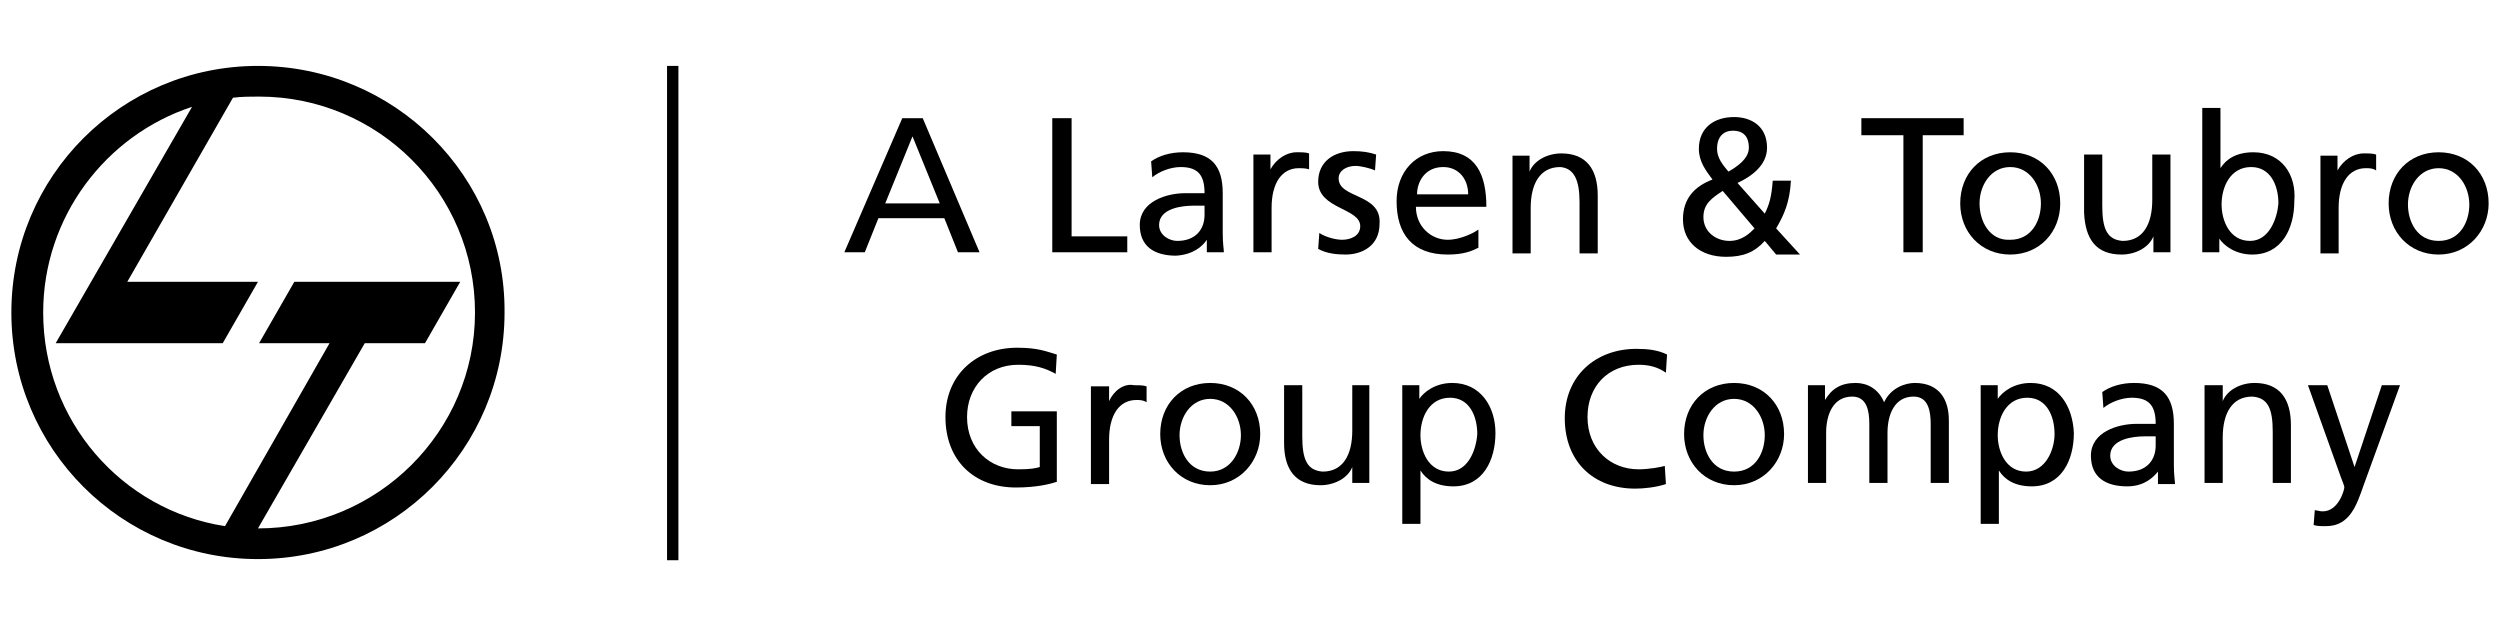
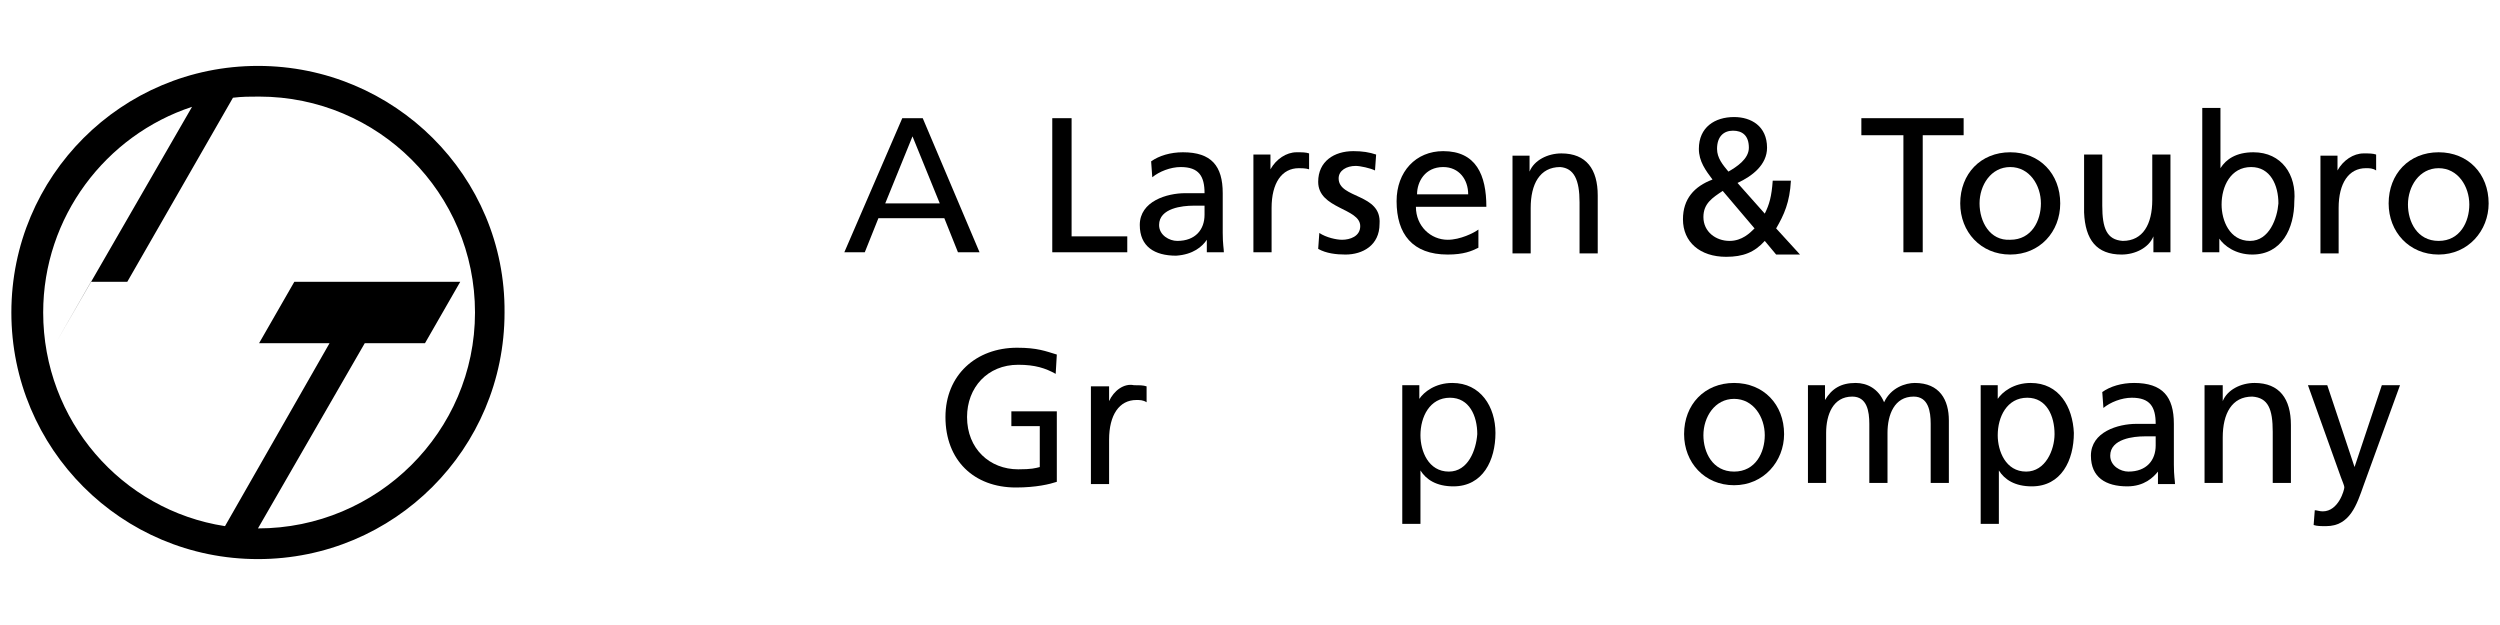
<svg xmlns="http://www.w3.org/2000/svg" version="1.1" id="Layer_1" x="0px" y="0px" viewBox="0 0 220 55" style="enable-background:new 0 0 220 55;" xml:space="preserve">
  <g>
    <g>
-       <path d="M22.7,5.8C10.7,5.8,1,15.5,1,27.5c0,12,9.7,21.7,21.7,21.7c12,0,21.7-9.7,21.7-21.7C44.5,15.5,34.7,5.8,22.7,5.8z     M22.7,46.5L22.7,46.5l9.4-16.3h5.3l3.1-5.4H25.9l-3.1,5.4H29l-9.2,16.1c-9.1-1.4-16-9.3-16-18.8c0-8.4,5.5-15.6,13.1-18.1    L4.9,30.2h14.7l3.1-5.4H11.2l9.3-16.2c0.8-0.1,1.5-0.1,2.3-0.1c10.5,0,19,8.5,19,19C41.8,38,33.2,46.5,22.7,46.5z" />
+       <path d="M22.7,5.8C10.7,5.8,1,15.5,1,27.5c0,12,9.7,21.7,21.7,21.7c12,0,21.7-9.7,21.7-21.7C44.5,15.5,34.7,5.8,22.7,5.8z     M22.7,46.5L22.7,46.5l9.4-16.3h5.3l3.1-5.4H25.9l-3.1,5.4H29l-9.2,16.1c-9.1-1.4-16-9.3-16-18.8c0-8.4,5.5-15.6,13.1-18.1    L4.9,30.2l3.1-5.4H11.2l9.3-16.2c0.8-0.1,1.5-0.1,2.3-0.1c10.5,0,19,8.5,19,19C41.8,38,33.2,46.5,22.7,46.5z" />
      <path d="M86.2,22.2l-5-11.8h-1.8l-5.1,11.8h1.8l1.2-3h5.8l1.2,3H86.2z M77.9,17.9l2.4-5.9l2.4,5.9H77.9z" />
      <polygon points="99.2,20.8 94.3,20.8 94.3,10.4 92.6,10.4 92.6,22.2 99.2,22.2   " />
      <path d="M106.2,21.1L106.2,21.1l0,1.1h1.5c0-0.3-0.1-0.7-0.1-1.7V17c0-2.4-1-3.6-3.5-3.6c-1.1,0-2.1,0.3-2.8,0.8l0.1,1.4    c0.6-0.5,1.6-0.9,2.5-0.9c1.6,0,2.1,0.8,2.1,2.3c-0.6,0-1.1,0-1.7,0c-1.6,0-4,0.7-4,2.8c0,1.9,1.3,2.7,3.2,2.7    C105,22.4,105.8,21.7,106.2,21.1z M102,19.8c0-1.5,2.1-1.7,3-1.7c0.3,0,0.7,0,1,0v0.8c0,1.3-0.8,2.3-2.4,2.3    C102.9,21.2,102,20.7,102,19.8z" />
      <path d="M115.2,14.9v-1.4c-0.3-0.1-0.6-0.1-1.1-0.1c-0.9,0-1.8,0.6-2.3,1.5h0v-1.3h-1.5v8.6h1.6v-3.9c0-2.2,0.9-3.5,2.4-3.5    C114.5,14.8,114.9,14.8,115.2,14.9z" />
      <path d="M117.8,15.7c0-0.7,0.7-1.1,1.5-1.1c0.4,0,1.3,0.2,1.7,0.4l0.1-1.4c-0.6-0.2-1.2-0.3-2-0.3c-1.7,0-3.1,0.9-3.1,2.7    c0,2.4,3.7,2.3,3.7,3.9c0,0.9-0.9,1.2-1.6,1.2c-0.5,0-1.4-0.2-2-0.6l-0.1,1.4c0.7,0.4,1.6,0.5,2.4,0.5c1.5,0,3-0.8,3-2.7    C121.6,17,117.8,17.5,117.8,15.7z" />
      <path d="M127.4,22.4c1.4,0,2.1-0.3,2.7-0.6v-1.6c-0.4,0.3-1.6,0.9-2.7,0.9c-1.5,0-2.8-1.2-2.8-2.9h6.2c0-2.8-0.9-4.9-3.8-4.9    c-2.4,0-4.1,1.8-4.1,4.4C122.9,20.6,124.3,22.4,127.4,22.4z M127,14.7c1.4,0,2.2,1.1,2.2,2.4h-4.5C124.7,16,125.4,14.7,127,14.7z" />
      <path d="M139,17.8v4.5h1.6v-5.1c0-2.3-1-3.7-3.2-3.7c-1.2,0-2.4,0.6-2.8,1.6h0v-1.4h-1.5v8.6h1.6v-4c0-2.1,0.8-3.6,2.6-3.6    C138.5,14.8,139,15.8,139,17.8z" />
      <path d="M157.6,15.9H156c-0.1,1.4-0.3,2.1-0.7,2.9l-2.4-2.7c1.3-0.6,2.6-1.6,2.6-3.1c0-1.9-1.4-2.7-2.9-2.7    c-1.7,0-3.1,0.9-3.1,2.8c0,1.1,0.6,1.9,1.2,2.7c-1.6,0.6-2.6,1.7-2.6,3.5c0,2,1.5,3.3,3.8,3.3c1.5,0,2.5-0.4,3.4-1.4l1,1.2h2.1    l-2.1-2.3C157,18.9,157.5,17.8,157.6,15.9z M152.5,11.5c0.8,0,1.4,0.4,1.4,1.5c0,1-1.1,1.7-1.8,2.1c-0.5-0.6-1-1.2-1-2    C151.1,12,151.7,11.5,152.5,11.5z M152.2,21.2c-1.2,0-2.3-0.8-2.3-2.1c0-1.2,0.8-1.7,1.7-2.3l2.8,3.3    C154,20.5,153.3,21.2,152.2,21.2z" />
      <polygon points="167.5,22.2 169.2,22.2 169.2,11.9 172.8,11.9 172.8,10.4 163.8,10.4 163.8,11.9 167.5,11.9   " />
      <path d="M181.3,17.9c0-2.6-1.8-4.5-4.4-4.5c-2.6,0-4.4,1.9-4.4,4.5c0,2.5,1.8,4.5,4.4,4.5C179.5,22.4,181.3,20.4,181.3,17.9z     M174.2,17.9c0-1.6,1-3.2,2.7-3.2c1.7,0,2.7,1.6,2.7,3.2c0,1.5-0.8,3.2-2.7,3.2C175.1,21.2,174.2,19.5,174.2,17.9z" />
      <path d="M186.7,22.4c1.2,0,2.4-0.6,2.8-1.6h0v1.4h1.5v-8.6h-1.6v4c0,2.1-0.8,3.6-2.6,3.6c-1.4-0.1-1.8-1.1-1.8-3.1v-4.5h-1.6v5.1    C183.5,21.1,184.5,22.4,186.7,22.4z" />
      <path d="M198.3,13.4c-1.5,0-2.4,0.6-2.9,1.4h0V9.5h-1.6v12.7h1.5V21h0c0.4,0.6,1.4,1.4,2.9,1.4c2.6,0,3.7-2.3,3.7-4.7    C202.1,15.4,200.8,13.4,198.3,13.4z M198,21.2c-1.8,0-2.5-1.8-2.5-3.2c0-1.6,0.8-3.3,2.6-3.3c1.7,0,2.4,1.6,2.4,3.2    C200.4,19.2,199.7,21.2,198,21.2z" />
      <path d="M205.8,18.3c0-2.2,0.9-3.5,2.4-3.5c0.3,0,0.6,0,0.9,0.2v-1.4c-0.3-0.1-0.6-0.1-1.1-0.1c-0.9,0-1.8,0.6-2.3,1.5h0v-1.3    h-1.5v8.6h1.6V18.3z" />
      <path d="M214.6,13.4c-2.6,0-4.4,1.9-4.4,4.5c0,2.5,1.8,4.5,4.4,4.5c2.6,0,4.4-2.1,4.4-4.5C219,15.3,217.2,13.4,214.6,13.4z     M214.6,21.2c-1.9,0-2.7-1.7-2.7-3.2c0-1.6,1-3.2,2.7-3.2c1.7,0,2.7,1.6,2.7,3.2C217.3,19.5,216.5,21.2,214.6,21.2z" />
      <path d="M89,37.5h2.5v3.6c-0.4,0.1-0.7,0.2-1.9,0.2c-2.5,0-4.5-1.8-4.5-4.6c0-2.6,1.8-4.6,4.5-4.6c1.5,0,2.4,0.3,3.3,0.8l0.1-1.7    c-1-0.3-1.7-0.6-3.5-0.6c-3.6,0-6.3,2.4-6.3,6.1c0,3.8,2.5,6.2,6.2,6.2c1.8,0,3-0.3,3.6-0.5v-6.2H89V37.5z" />
      <path d="M97.6,35.3L97.6,35.3l0-1.3H96v8.6h1.6v-3.9c0-2.2,0.9-3.5,2.4-3.5c0.3,0,0.6,0,0.9,0.2v-1.4c-0.3-0.1-0.6-0.1-1.1-0.1    C98.9,33.7,98,34.4,97.6,35.3z" />
-       <path d="M106.5,33.7c-2.6,0-4.4,1.9-4.4,4.5c0,2.5,1.8,4.5,4.4,4.5c2.6,0,4.4-2.1,4.4-4.5C110.9,35.6,109.1,33.7,106.5,33.7z     M106.5,41.5c-1.9,0-2.7-1.7-2.7-3.2c0-1.6,1-3.2,2.7-3.2c1.7,0,2.7,1.6,2.7,3.2C109.2,39.8,108.3,41.5,106.5,41.5z" />
-       <path d="M119,37.9c0,2.1-0.8,3.6-2.6,3.6c-1.4-0.1-1.8-1.1-1.8-3.1v-4.5H113v5.1c0,2.3,1,3.7,3.2,3.7c1.2,0,2.4-0.6,2.8-1.6h0v1.4    h1.5v-8.6H119V37.9z" />
      <path d="M127.8,33.7c-1.5,0-2.5,0.8-2.9,1.4h0v-1.2h-1.5v12.2h1.6v-4.7h0c0.5,0.8,1.4,1.4,2.9,1.4c2.6,0,3.7-2.3,3.7-4.7    C131.6,35.8,130.3,33.7,127.8,33.7z M127.5,41.5c-1.8,0-2.5-1.8-2.5-3.2c0-1.6,0.8-3.3,2.6-3.3c1.7,0,2.4,1.6,2.4,3.2    C129.9,39.6,129.2,41.5,127.5,41.5z" />
-       <path d="M144.2,41.3c-2.5,0-4.5-1.8-4.5-4.6c0-2.7,1.8-4.6,4.5-4.6c0.9,0,1.7,0.2,2.4,0.7l0.1-1.6c-0.8-0.4-1.7-0.5-2.7-0.5    c-3.6,0-6.3,2.4-6.3,6.1c0,3.8,2.5,6.2,6.2,6.2c0.7,0,1.8-0.1,2.7-0.4l-0.1-1.6C146.2,41.1,145.1,41.3,144.2,41.3z" />
      <path d="M152.6,33.7c-2.6,0-4.4,1.9-4.4,4.5c0,2.5,1.8,4.5,4.4,4.5c2.6,0,4.4-2.1,4.4-4.5C157,35.6,155.2,33.7,152.6,33.7z     M152.6,41.5c-1.9,0-2.7-1.7-2.7-3.2c0-1.6,1-3.2,2.7-3.2c1.7,0,2.7,1.6,2.7,3.2C155.3,39.8,154.5,41.5,152.6,41.5z" />
      <path d="M168.5,33.7c-0.8,0-2.1,0.4-2.7,1.7c-0.5-1.2-1.5-1.7-2.5-1.7c-1.3,0-2.1,0.5-2.7,1.5h0v-1.3h-1.5v8.6h1.6v-4.4    c0-1.6,0.6-3.2,2.3-3.2c1.3,0,1.5,1.3,1.5,2.4v5.2h1.6v-4.4c0-1.6,0.6-3.2,2.3-3.2c1.3,0,1.5,1.3,1.5,2.4v5.2h1.6V37    C171.5,35.2,170.7,33.7,168.5,33.7z" />
      <path d="M178.7,33.7c-1.5,0-2.5,0.8-2.9,1.4h0v-1.2h-1.5v12.2h1.6v-4.7h0c0.5,0.8,1.4,1.4,2.9,1.4c2.6,0,3.7-2.3,3.7-4.7    C182.4,35.8,181.2,33.7,178.7,33.7z M178.3,41.5c-1.8,0-2.5-1.8-2.5-3.2c0-1.6,0.8-3.3,2.6-3.3c1.7,0,2.4,1.6,2.4,3.2    C180.8,39.6,180,41.5,178.3,41.5z" />
      <path d="M191.3,37.3c0-2.4-1-3.6-3.5-3.6c-1.1,0-2.1,0.3-2.8,0.8l0.1,1.4c0.6-0.5,1.6-0.9,2.5-0.9c1.6,0,2.1,0.8,2.1,2.3    c-0.6,0-1.1,0-1.7,0c-1.6,0-4,0.7-4,2.8c0,1.9,1.3,2.7,3.2,2.7c1.5,0,2.3-0.8,2.7-1.3h0v1.1h1.5c0-0.3-0.1-0.7-0.1-1.7V37.3z     M189.7,39.2c0,1.3-0.8,2.3-2.4,2.3c-0.7,0-1.6-0.5-1.6-1.4c0-1.5,2.1-1.7,3-1.7c0.3,0,0.7,0,1,0V39.2z" />
      <path d="M198.4,33.7c-1.2,0-2.4,0.6-2.8,1.6h0v-1.4H194v8.6h1.6v-4c0-2.1,0.8-3.6,2.6-3.6c1.4,0.1,1.8,1.1,1.8,3.1v4.5h1.6v-5.1    C201.6,35.1,200.6,33.7,198.4,33.7z" />
      <path d="M207.2,41.1L207.2,41.1l-2.4-7.2h-1.7L206,42c0.1,0.3,0.3,0.7,0.3,0.9c0,0.2-0.5,2.1-1.9,2.1c-0.3,0-0.5-0.1-0.7-0.1    l-0.1,1.3c0.3,0.1,0.6,0.1,1.1,0.1c2.1,0,2.7-1.9,3.3-3.6l3.2-8.8h-1.6L207.2,41.1z" />
-       <rect x="58.7" y="5.8" width="1" height="43.5" />
    </g>
  </g>
</svg>